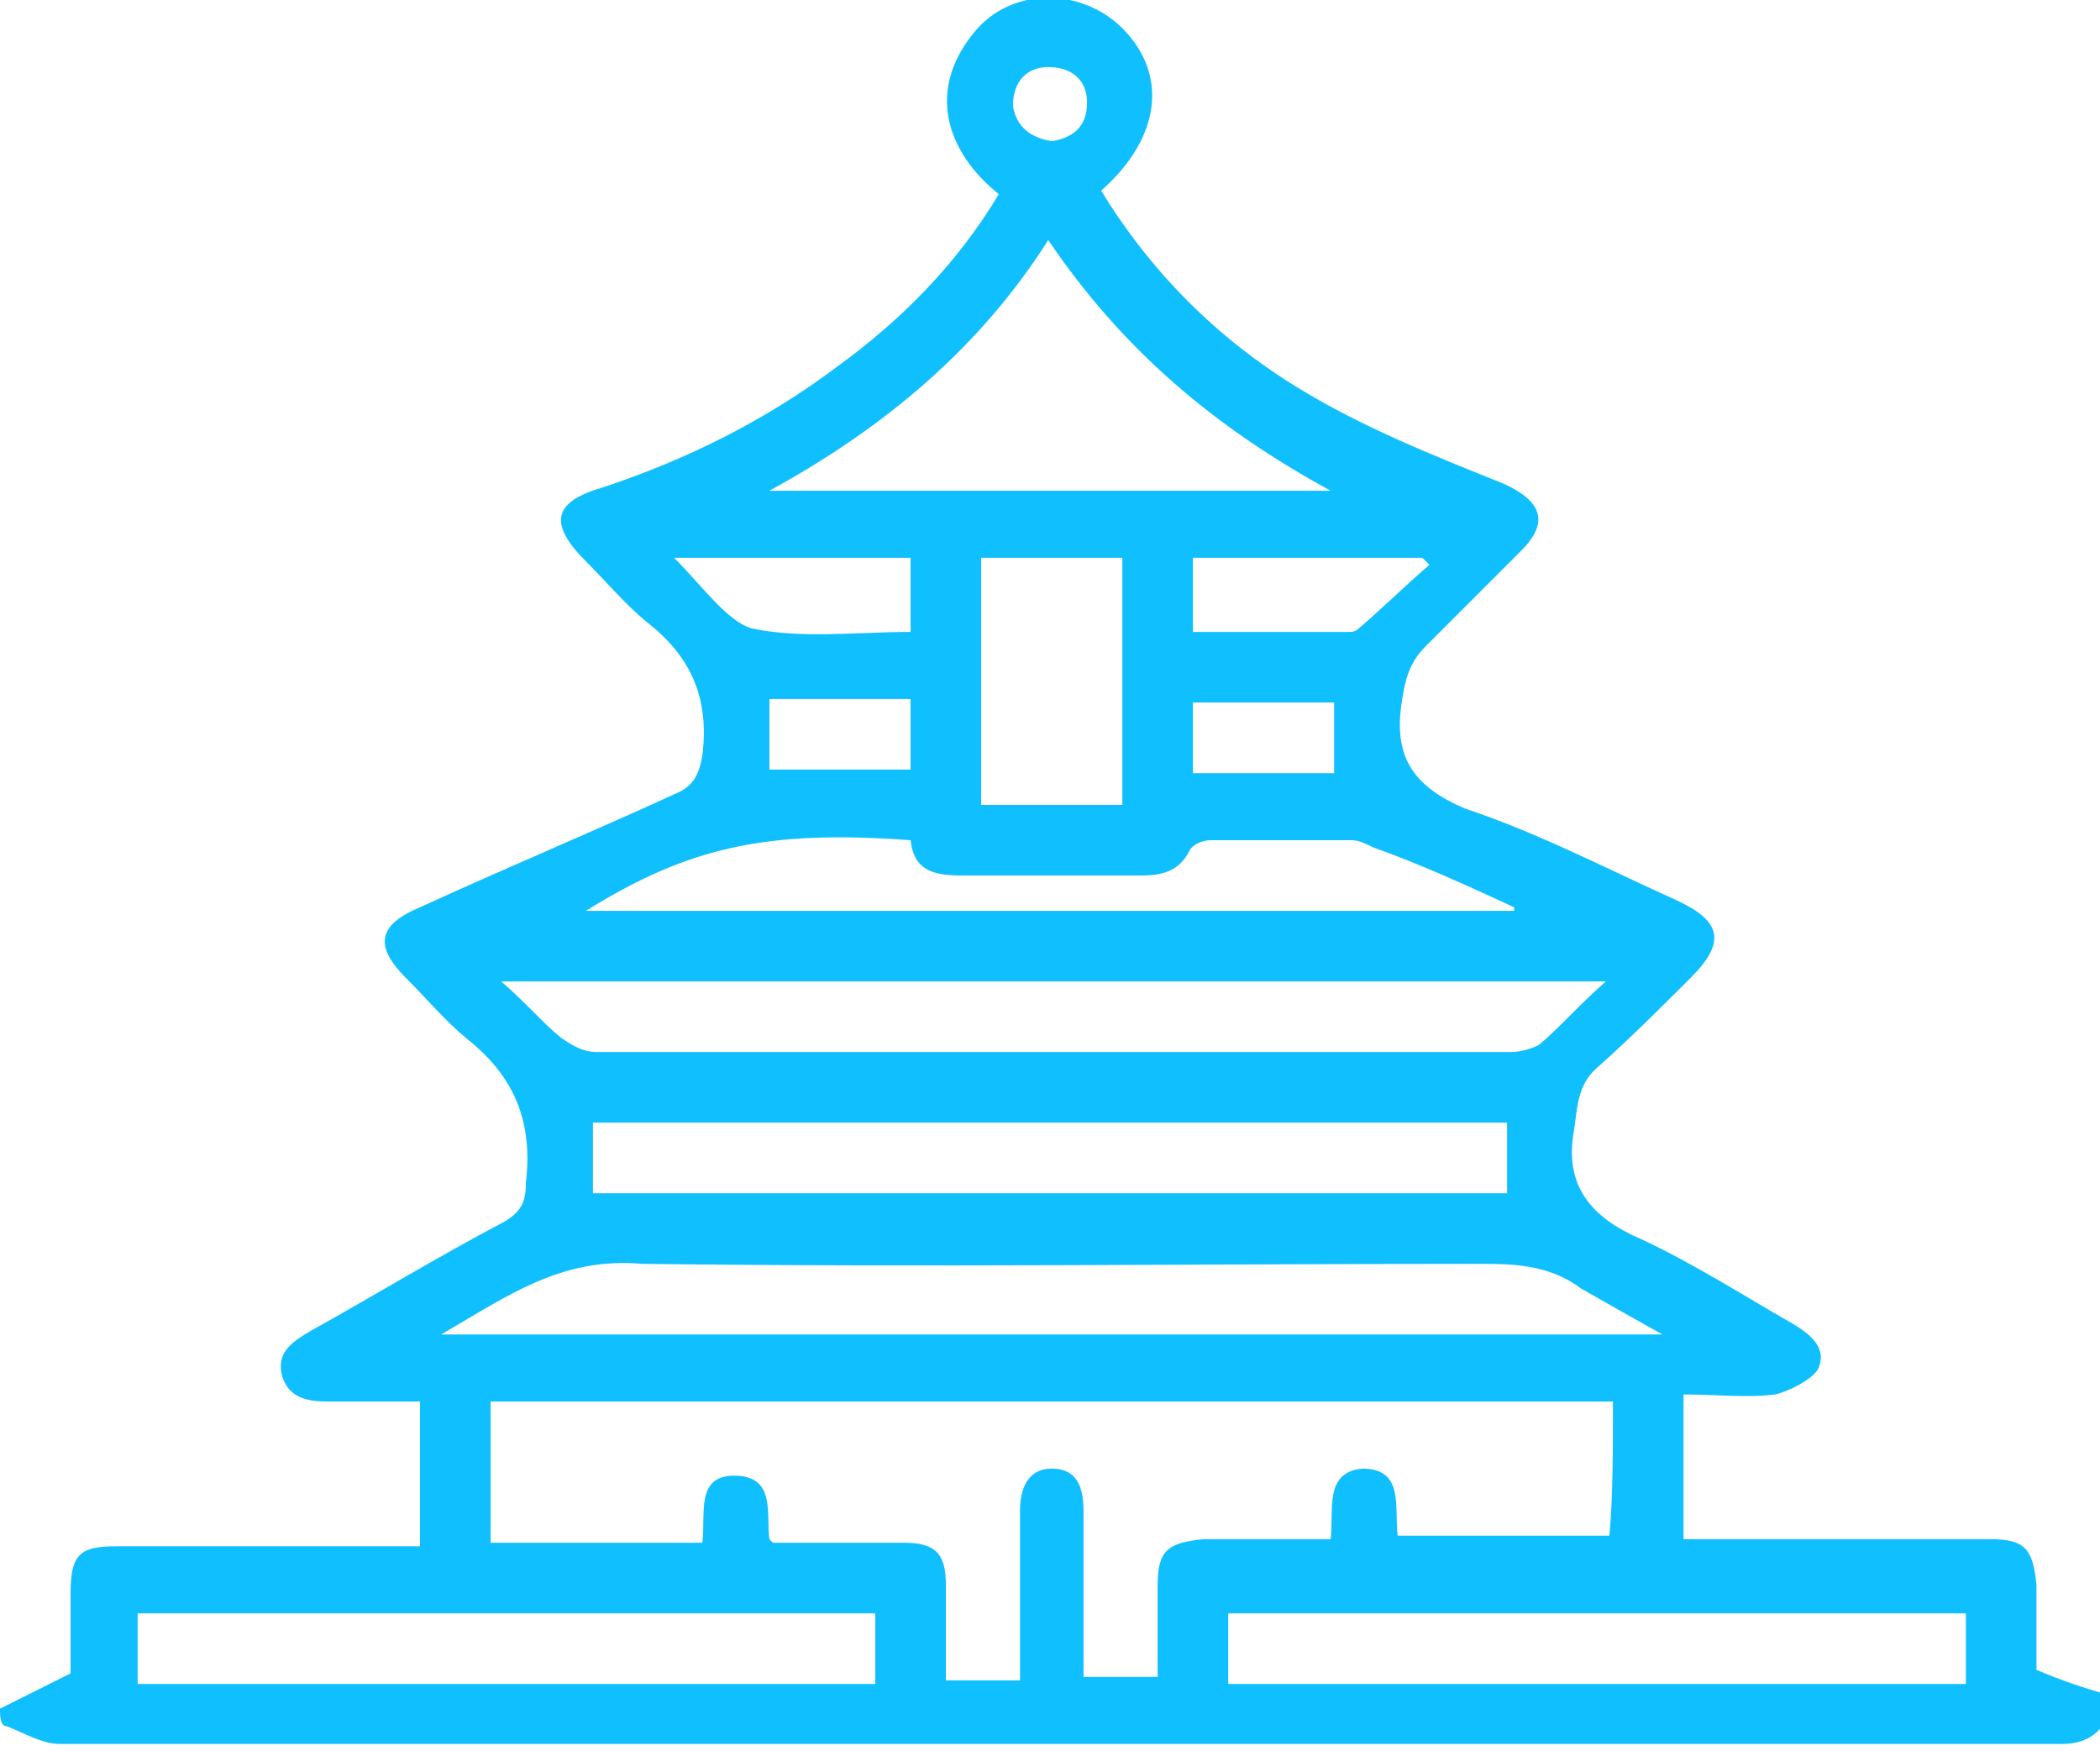
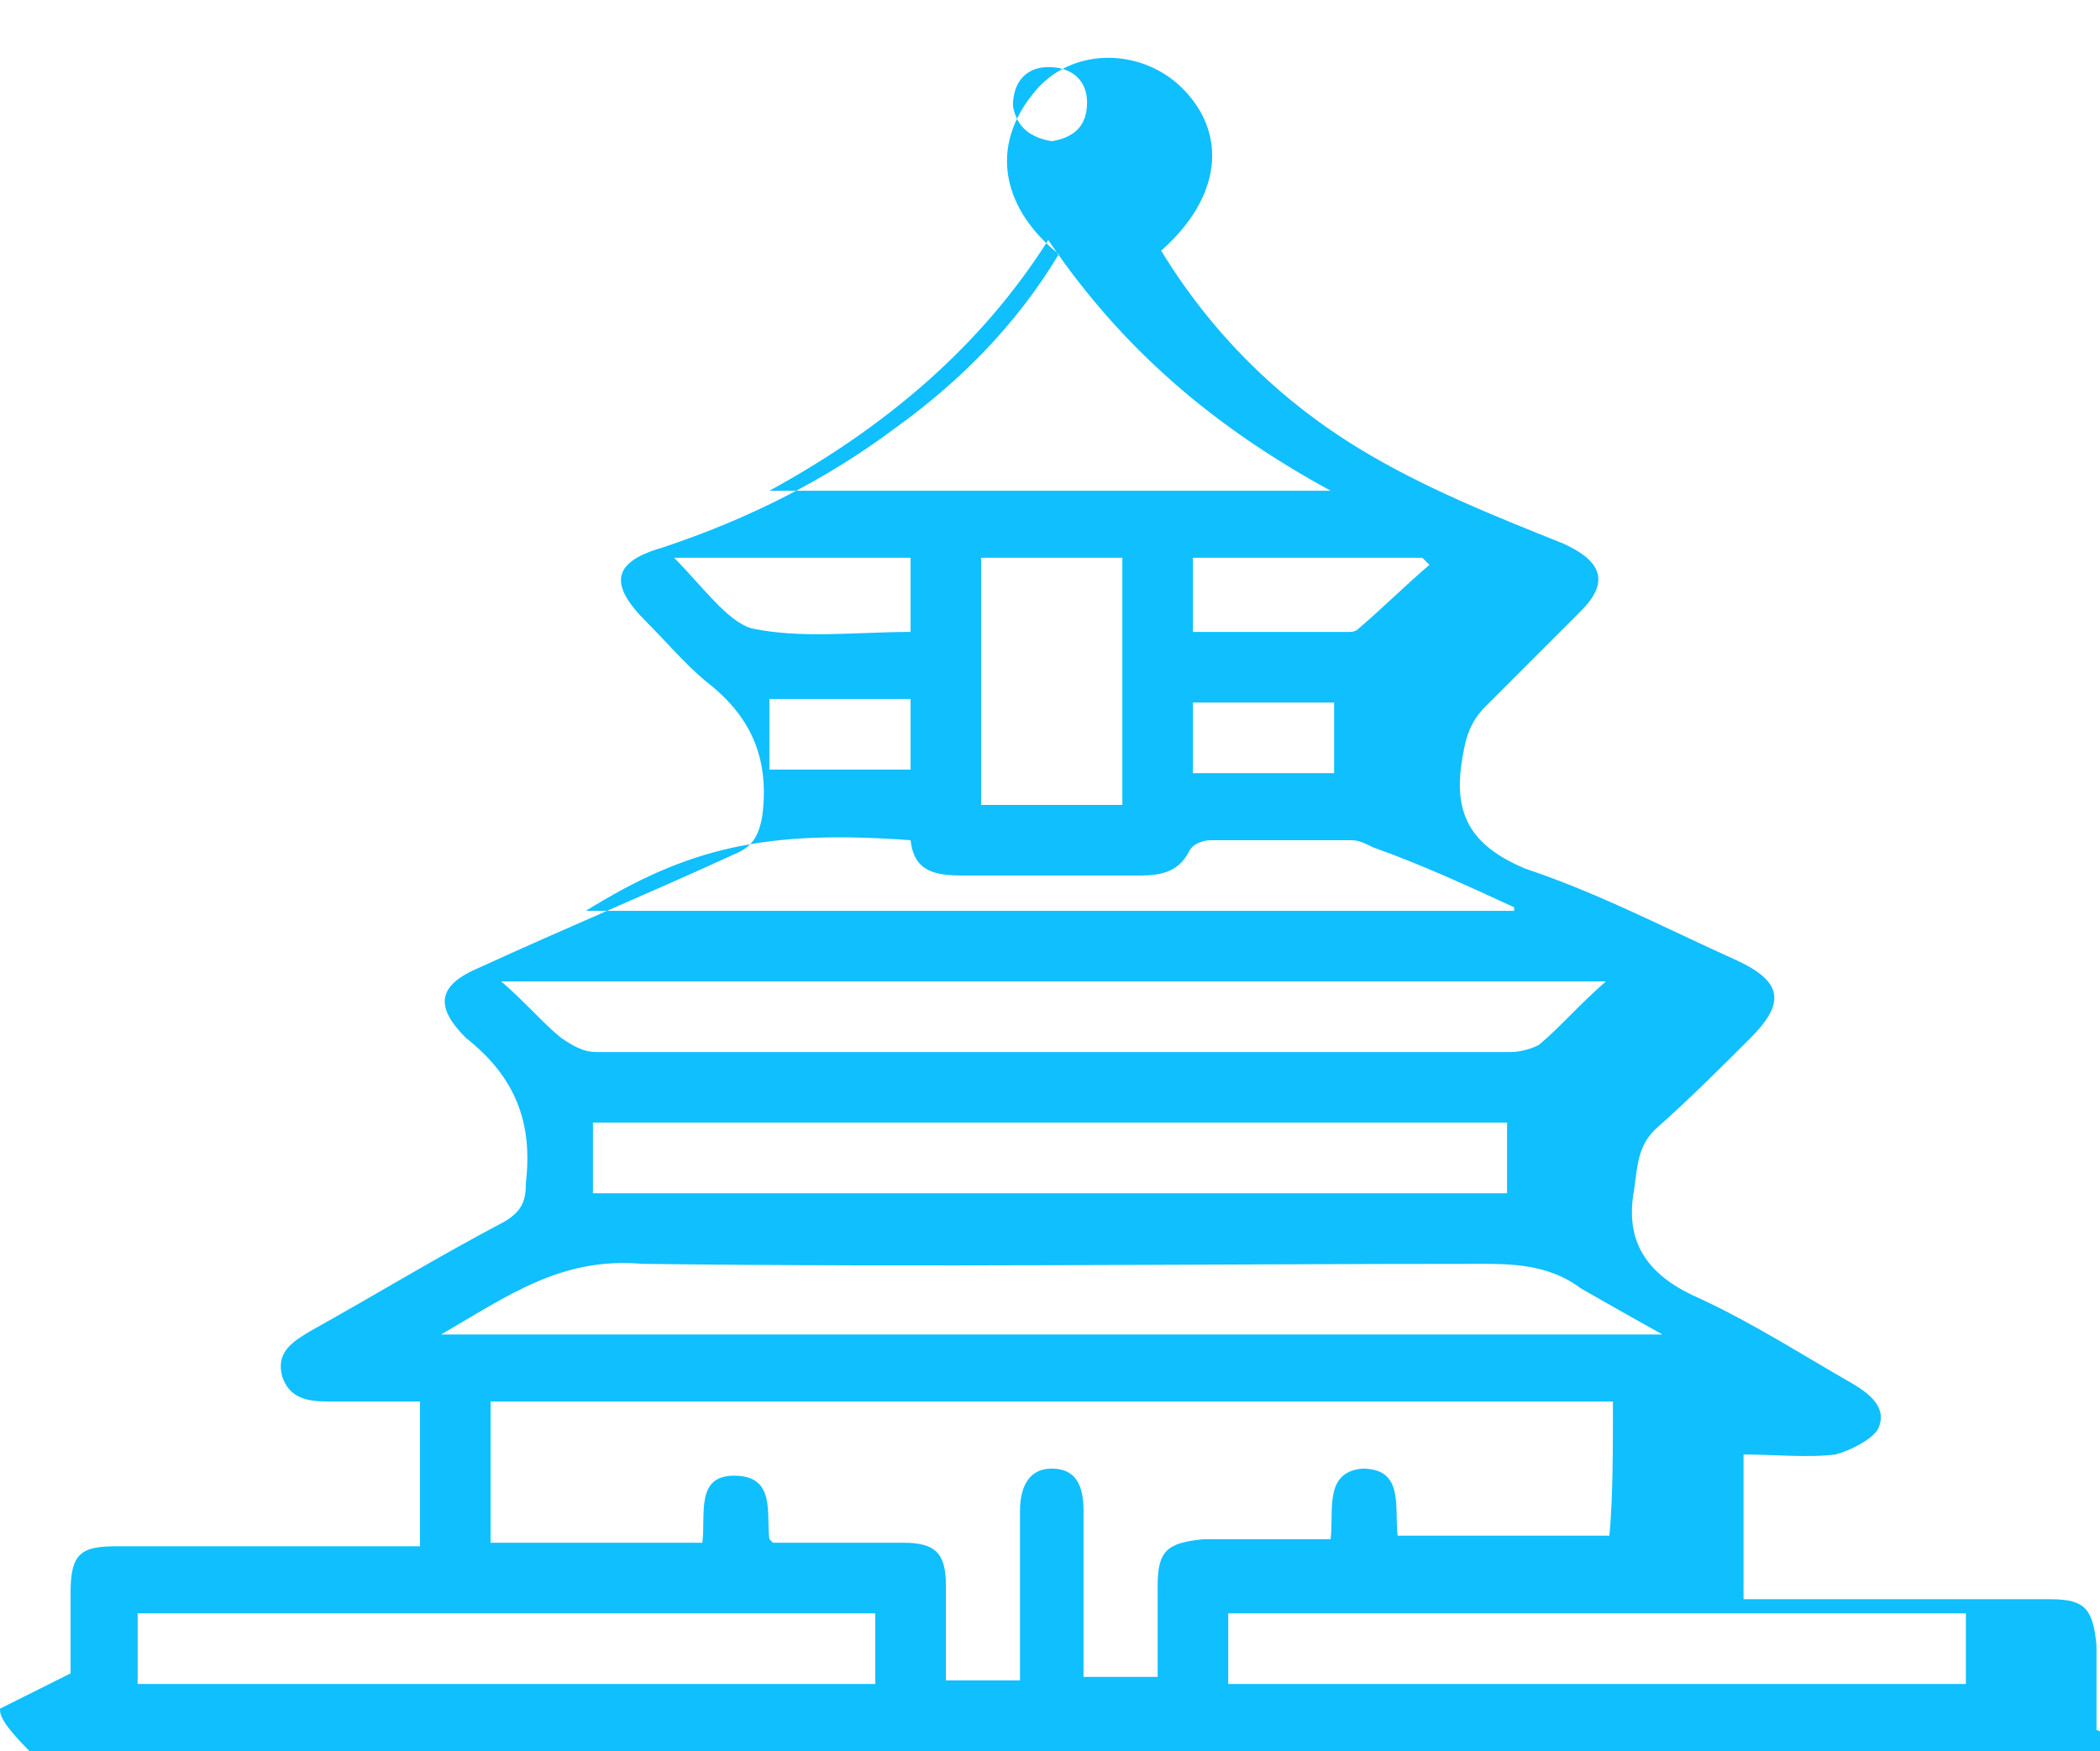
<svg xmlns="http://www.w3.org/2000/svg" version="1.1" id="Layer_1" x="0px" y="0px" viewBox="0 0 59.5 49.6" style="enable-background:new 0 0 59.5 49.6;" xml:space="preserve">
  <style type="text/css">
	.st0{fill:#F7F7F7;}
	.st1{fill:#033E8A;}
	.st2{fill:#FFFFFF;}
	.st3{fill:none;stroke:#999999;stroke-width:0.75;stroke-miterlimit:100;}
	.st4{fill:#E6E6E6;}
	.st5{fill:#FFD019;}
	.st6{fill:#2D2F75;}
	.st7{fill:#626366;}
	.st8{fill:none;}
	.st9{fill:#10BFFE;}
	.st10{fill:none;stroke:#10BFFE;stroke-width:0.129;stroke-miterlimit:10;}
</style>
  <g>
-     <path class="st9" d="M29.8,4c0.6-0.1,1-0.4,1-1.1c0-0.6-0.4-1-1.1-1c-0.6,0-1,0.4-1,1.1C28.8,3.6,29.2,3.9,29.8,4z M37.8,19.9   c-1.4,0-2.7,0-4,0c0,0.7,0,1.3,0,2c1.4,0,2.7,0,4,0C37.8,21.2,37.8,20.6,37.8,19.9z M21.8,21.8c1.4,0,2.7,0,4,0c0-0.7,0-1.3,0-2   c-1.4,0-2.7,0-4,0C21.8,20.5,21.8,21.1,21.8,21.8z M33.8,17.9c1.5,0,2.9,0,4.4,0c0.1,0,0.2,0,0.3-0.1c0.7-0.6,1.3-1.2,2-1.8   c-0.1-0.1-0.1-0.1-0.2-0.2c-2.1,0-4.3,0-6.5,0C33.8,16.5,33.8,17.2,33.8,17.9z M25.8,15.8c-2.2,0-4.4,0-6.7,0   c0.8,0.8,1.5,1.8,2.2,2c1.4,0.3,3,0.1,4.5,0.1C25.8,17.2,25.8,16.5,25.8,15.8z M27.8,15.8c0,2.4,0,4.7,0,7c1.4,0,2.7,0,4,0   c0-2.4,0-4.7,0-7C30.5,15.8,29.2,15.8,27.8,15.8z M42.9,25.8c0,0,0-0.1,0-0.1c-1.3-0.6-2.6-1.2-4-1.7c-0.2-0.1-0.4-0.2-0.6-0.2   c-1.3,0-2.7,0-4,0c-0.2,0-0.5,0.1-0.6,0.3c-0.3,0.6-0.8,0.7-1.4,0.7c-1.7,0-3.3,0-5,0c-0.8,0-1.4-0.1-1.5-1c-4.1-0.3-6.3,0.2-9.2,2   C25.4,25.8,34.2,25.8,42.9,25.8z M3.9,47.7c7,0,13.9,0,20.9,0c0-0.7,0-1.3,0-2c-7,0-13.9,0-20.9,0C3.9,46.4,3.9,47,3.9,47.7z    M34.8,47.7c7,0,14,0,20.9,0c0-0.7,0-1.3,0-2c-7,0-13.9,0-20.9,0C34.8,46.4,34.8,47,34.8,47.7z M21.8,13.9c5.4,0,10.6,0,15.9,0   c-3.3-1.8-5.9-4-8-7.1C27.8,9.8,25.1,12.1,21.8,13.9z M16.8,33.8c8.7,0,17.3,0,25.9,0c0-0.7,0-1.4,0-2c-8.7,0-17.3,0-25.9,0   C16.8,32.4,16.8,33.1,16.8,33.8z M45.5,27.8c-10.5,0-20.8,0-31.3,0c0.7,0.6,1.2,1.2,1.7,1.6c0.3,0.2,0.6,0.4,1,0.4   c8.6,0,17.3,0,25.9,0c0.3,0,0.6-0.1,0.8-0.2C44.2,29.1,44.7,28.5,45.5,27.8z M12.5,37.8c11.6,0,23,0,34.6,0   c-0.9-0.5-1.6-0.9-2.3-1.3c-0.8-0.6-1.7-0.7-2.7-0.7c-8,0-16,0.1-23.9,0C15.9,35.6,14.4,36.7,12.5,37.8z M45.7,39.7   c-10.6,0-21.2,0-31.8,0c0,1.4,0,2.7,0,4c2,0,4,0,6,0c0.1-0.8-0.2-1.9,0.9-1.9c1.2,0,0.9,1.1,1,1.8c0.1,0.1,0.1,0.1,0.1,0.1   c1.2,0,2.4,0,3.7,0c0.9,0,1.2,0.3,1.2,1.2c0,0.9,0,1.8,0,2.7c0.8,0,1.4,0,2.1,0c0-0.4,0-0.7,0-1c0-1.3,0-2.5,0-3.8   c0-0.6,0.2-1.2,0.9-1.2c0.7,0,0.9,0.5,0.9,1.2c0,0.5,0,1.1,0,1.6c0,1,0,2,0,3.1c0.8,0,1.4,0,2.1,0c0-0.9,0-1.8,0-2.6   c0-1,0.3-1.2,1.3-1.3c1.2,0,2.4,0,3.6,0c0.1-0.8-0.2-1.9,0.9-2c1.2,0,0.9,1.1,1,1.9c2,0,4,0,6,0C45.7,42.4,45.7,41.1,45.7,39.7z    M0,48.4c0.6-0.3,1.2-0.6,2-1c0-0.6,0-1.4,0-2.3c0-1.1,0.3-1.3,1.3-1.3c2.4,0,4.8,0,7.2,0c0.5,0,0.9,0,1.4,0c0-1.4,0-2.7,0-4.1   c-0.9,0-1.7,0-2.6,0c-0.6,0-1.1-0.1-1.3-0.7c-0.2-0.7,0.3-1,0.8-1.3c1.8-1,3.6-2.1,5.5-3.1c0.5-0.3,0.6-0.6,0.6-1.1   c0.2-1.7-0.3-3-1.7-4.1c-0.6-0.5-1.1-1.1-1.7-1.7c-0.9-0.9-0.8-1.5,0.4-2c2.4-1.1,4.8-2.1,7.2-3.2c0.5-0.2,0.7-0.5,0.8-1.1   c0.2-1.6-0.3-2.8-1.6-3.8c-0.6-0.5-1.1-1.1-1.7-1.7c-1.1-1.1-0.9-1.7,0.5-2.1c2.4-0.8,4.6-1.9,6.6-3.4c1.8-1.3,3.4-2.9,4.6-4.9   c-1.5-1.2-2.1-3-0.6-4.7c1.1-1.2,3-1.1,4.1,0c1.3,1.3,1.1,3.1-0.6,4.6c1.4,2.3,3.3,4.2,5.6,5.6c1.8,1.1,3.8,1.9,5.8,2.7   c1.1,0.5,1.3,1.1,0.5,1.9c-0.9,0.9-1.8,1.8-2.7,2.7c-0.5,0.5-0.6,1-0.7,1.7c-0.2,1.5,0.4,2.3,1.8,2.9c2.1,0.7,4,1.7,6,2.6   c1.3,0.6,1.4,1.2,0.4,2.2c-0.8,0.8-1.7,1.7-2.6,2.5c-0.6,0.5-0.6,1.1-0.7,1.8c-0.3,1.6,0.5,2.5,1.9,3.1c1.5,0.7,2.9,1.6,4.3,2.4   c0.5,0.3,1,0.7,0.7,1.3c-0.2,0.3-0.8,0.6-1.2,0.7c-0.8,0.1-1.7,0-2.6,0c0,1.4,0,2.7,0,4.1c2.1,0,4.1,0,6.2,0c0.8,0,1.7,0,2.5,0   c1,0,1.2,0.3,1.3,1.3c0,0.8,0,1.7,0,2.4c0.7,0.3,1.3,0.5,2,0.7c0,0.2,0,0.5,0,0.7c-0.3,0.5-0.7,0.7-1.3,0.7c-1.3,0-2.7,0-4,0   c-17.6,0-35.1,0-52.7,0c-0.5,0-1-0.3-1.5-0.5C0,48.9,0,48.6,0,48.4z" />
+     <path class="st9" d="M29.8,4c0.6-0.1,1-0.4,1-1.1c0-0.6-0.4-1-1.1-1c-0.6,0-1,0.4-1,1.1C28.8,3.6,29.2,3.9,29.8,4z M37.8,19.9   c-1.4,0-2.7,0-4,0c0,0.7,0,1.3,0,2c1.4,0,2.7,0,4,0C37.8,21.2,37.8,20.6,37.8,19.9z M21.8,21.8c1.4,0,2.7,0,4,0c0-0.7,0-1.3,0-2   c-1.4,0-2.7,0-4,0C21.8,20.5,21.8,21.1,21.8,21.8z M33.8,17.9c1.5,0,2.9,0,4.4,0c0.1,0,0.2,0,0.3-0.1c0.7-0.6,1.3-1.2,2-1.8   c-0.1-0.1-0.1-0.1-0.2-0.2c-2.1,0-4.3,0-6.5,0C33.8,16.5,33.8,17.2,33.8,17.9z M25.8,15.8c-2.2,0-4.4,0-6.7,0   c0.8,0.8,1.5,1.8,2.2,2c1.4,0.3,3,0.1,4.5,0.1C25.8,17.2,25.8,16.5,25.8,15.8z M27.8,15.8c0,2.4,0,4.7,0,7c1.4,0,2.7,0,4,0   c0-2.4,0-4.7,0-7C30.5,15.8,29.2,15.8,27.8,15.8z M42.9,25.8c0,0,0-0.1,0-0.1c-1.3-0.6-2.6-1.2-4-1.7c-0.2-0.1-0.4-0.2-0.6-0.2   c-1.3,0-2.7,0-4,0c-0.2,0-0.5,0.1-0.6,0.3c-0.3,0.6-0.8,0.7-1.4,0.7c-1.7,0-3.3,0-5,0c-0.8,0-1.4-0.1-1.5-1c-4.1-0.3-6.3,0.2-9.2,2   C25.4,25.8,34.2,25.8,42.9,25.8z M3.9,47.7c7,0,13.9,0,20.9,0c0-0.7,0-1.3,0-2c-7,0-13.9,0-20.9,0C3.9,46.4,3.9,47,3.9,47.7z    M34.8,47.7c7,0,14,0,20.9,0c0-0.7,0-1.3,0-2c-7,0-13.9,0-20.9,0C34.8,46.4,34.8,47,34.8,47.7z M21.8,13.9c5.4,0,10.6,0,15.9,0   c-3.3-1.8-5.9-4-8-7.1C27.8,9.8,25.1,12.1,21.8,13.9z M16.8,33.8c8.7,0,17.3,0,25.9,0c0-0.7,0-1.4,0-2c-8.7,0-17.3,0-25.9,0   C16.8,32.4,16.8,33.1,16.8,33.8z M45.5,27.8c-10.5,0-20.8,0-31.3,0c0.7,0.6,1.2,1.2,1.7,1.6c0.3,0.2,0.6,0.4,1,0.4   c8.6,0,17.3,0,25.9,0c0.3,0,0.6-0.1,0.8-0.2C44.2,29.1,44.7,28.5,45.5,27.8z M12.5,37.8c11.6,0,23,0,34.6,0   c-0.9-0.5-1.6-0.9-2.3-1.3c-0.8-0.6-1.7-0.7-2.7-0.7c-8,0-16,0.1-23.9,0C15.9,35.6,14.4,36.7,12.5,37.8z M45.7,39.7   c-10.6,0-21.2,0-31.8,0c0,1.4,0,2.7,0,4c2,0,4,0,6,0c0.1-0.8-0.2-1.9,0.9-1.9c1.2,0,0.9,1.1,1,1.8c0.1,0.1,0.1,0.1,0.1,0.1   c1.2,0,2.4,0,3.7,0c0.9,0,1.2,0.3,1.2,1.2c0,0.9,0,1.8,0,2.7c0.8,0,1.4,0,2.1,0c0-0.4,0-0.7,0-1c0-1.3,0-2.5,0-3.8   c0-0.6,0.2-1.2,0.9-1.2c0.7,0,0.9,0.5,0.9,1.2c0,0.5,0,1.1,0,1.6c0,1,0,2,0,3.1c0.8,0,1.4,0,2.1,0c0-0.9,0-1.8,0-2.6   c0-1,0.3-1.2,1.3-1.3c1.2,0,2.4,0,3.6,0c0.1-0.8-0.2-1.9,0.9-2c1.2,0,0.9,1.1,1,1.9c2,0,4,0,6,0C45.7,42.4,45.7,41.1,45.7,39.7z    M0,48.4c0.6-0.3,1.2-0.6,2-1c0-0.6,0-1.4,0-2.3c0-1.1,0.3-1.3,1.3-1.3c2.4,0,4.8,0,7.2,0c0.5,0,0.9,0,1.4,0c0-1.4,0-2.7,0-4.1   c-0.9,0-1.7,0-2.6,0c-0.6,0-1.1-0.1-1.3-0.7c-0.2-0.7,0.3-1,0.8-1.3c1.8-1,3.6-2.1,5.5-3.1c0.5-0.3,0.6-0.6,0.6-1.1   c0.2-1.7-0.3-3-1.7-4.1c-0.9-0.9-0.8-1.5,0.4-2c2.4-1.1,4.8-2.1,7.2-3.2c0.5-0.2,0.7-0.5,0.8-1.1   c0.2-1.6-0.3-2.8-1.6-3.8c-0.6-0.5-1.1-1.1-1.7-1.7c-1.1-1.1-0.9-1.7,0.5-2.1c2.4-0.8,4.6-1.9,6.6-3.4c1.8-1.3,3.4-2.9,4.6-4.9   c-1.5-1.2-2.1-3-0.6-4.7c1.1-1.2,3-1.1,4.1,0c1.3,1.3,1.1,3.1-0.6,4.6c1.4,2.3,3.3,4.2,5.6,5.6c1.8,1.1,3.8,1.9,5.8,2.7   c1.1,0.5,1.3,1.1,0.5,1.9c-0.9,0.9-1.8,1.8-2.7,2.7c-0.5,0.5-0.6,1-0.7,1.7c-0.2,1.5,0.4,2.3,1.8,2.9c2.1,0.7,4,1.7,6,2.6   c1.3,0.6,1.4,1.2,0.4,2.2c-0.8,0.8-1.7,1.7-2.6,2.5c-0.6,0.5-0.6,1.1-0.7,1.8c-0.3,1.6,0.5,2.5,1.9,3.1c1.5,0.7,2.9,1.6,4.3,2.4   c0.5,0.3,1,0.7,0.7,1.3c-0.2,0.3-0.8,0.6-1.2,0.7c-0.8,0.1-1.7,0-2.6,0c0,1.4,0,2.7,0,4.1c2.1,0,4.1,0,6.2,0c0.8,0,1.7,0,2.5,0   c1,0,1.2,0.3,1.3,1.3c0,0.8,0,1.7,0,2.4c0.7,0.3,1.3,0.5,2,0.7c0,0.2,0,0.5,0,0.7c-0.3,0.5-0.7,0.7-1.3,0.7c-1.3,0-2.7,0-4,0   c-17.6,0-35.1,0-52.7,0c-0.5,0-1-0.3-1.5-0.5C0,48.9,0,48.6,0,48.4z" />
  </g>
</svg>